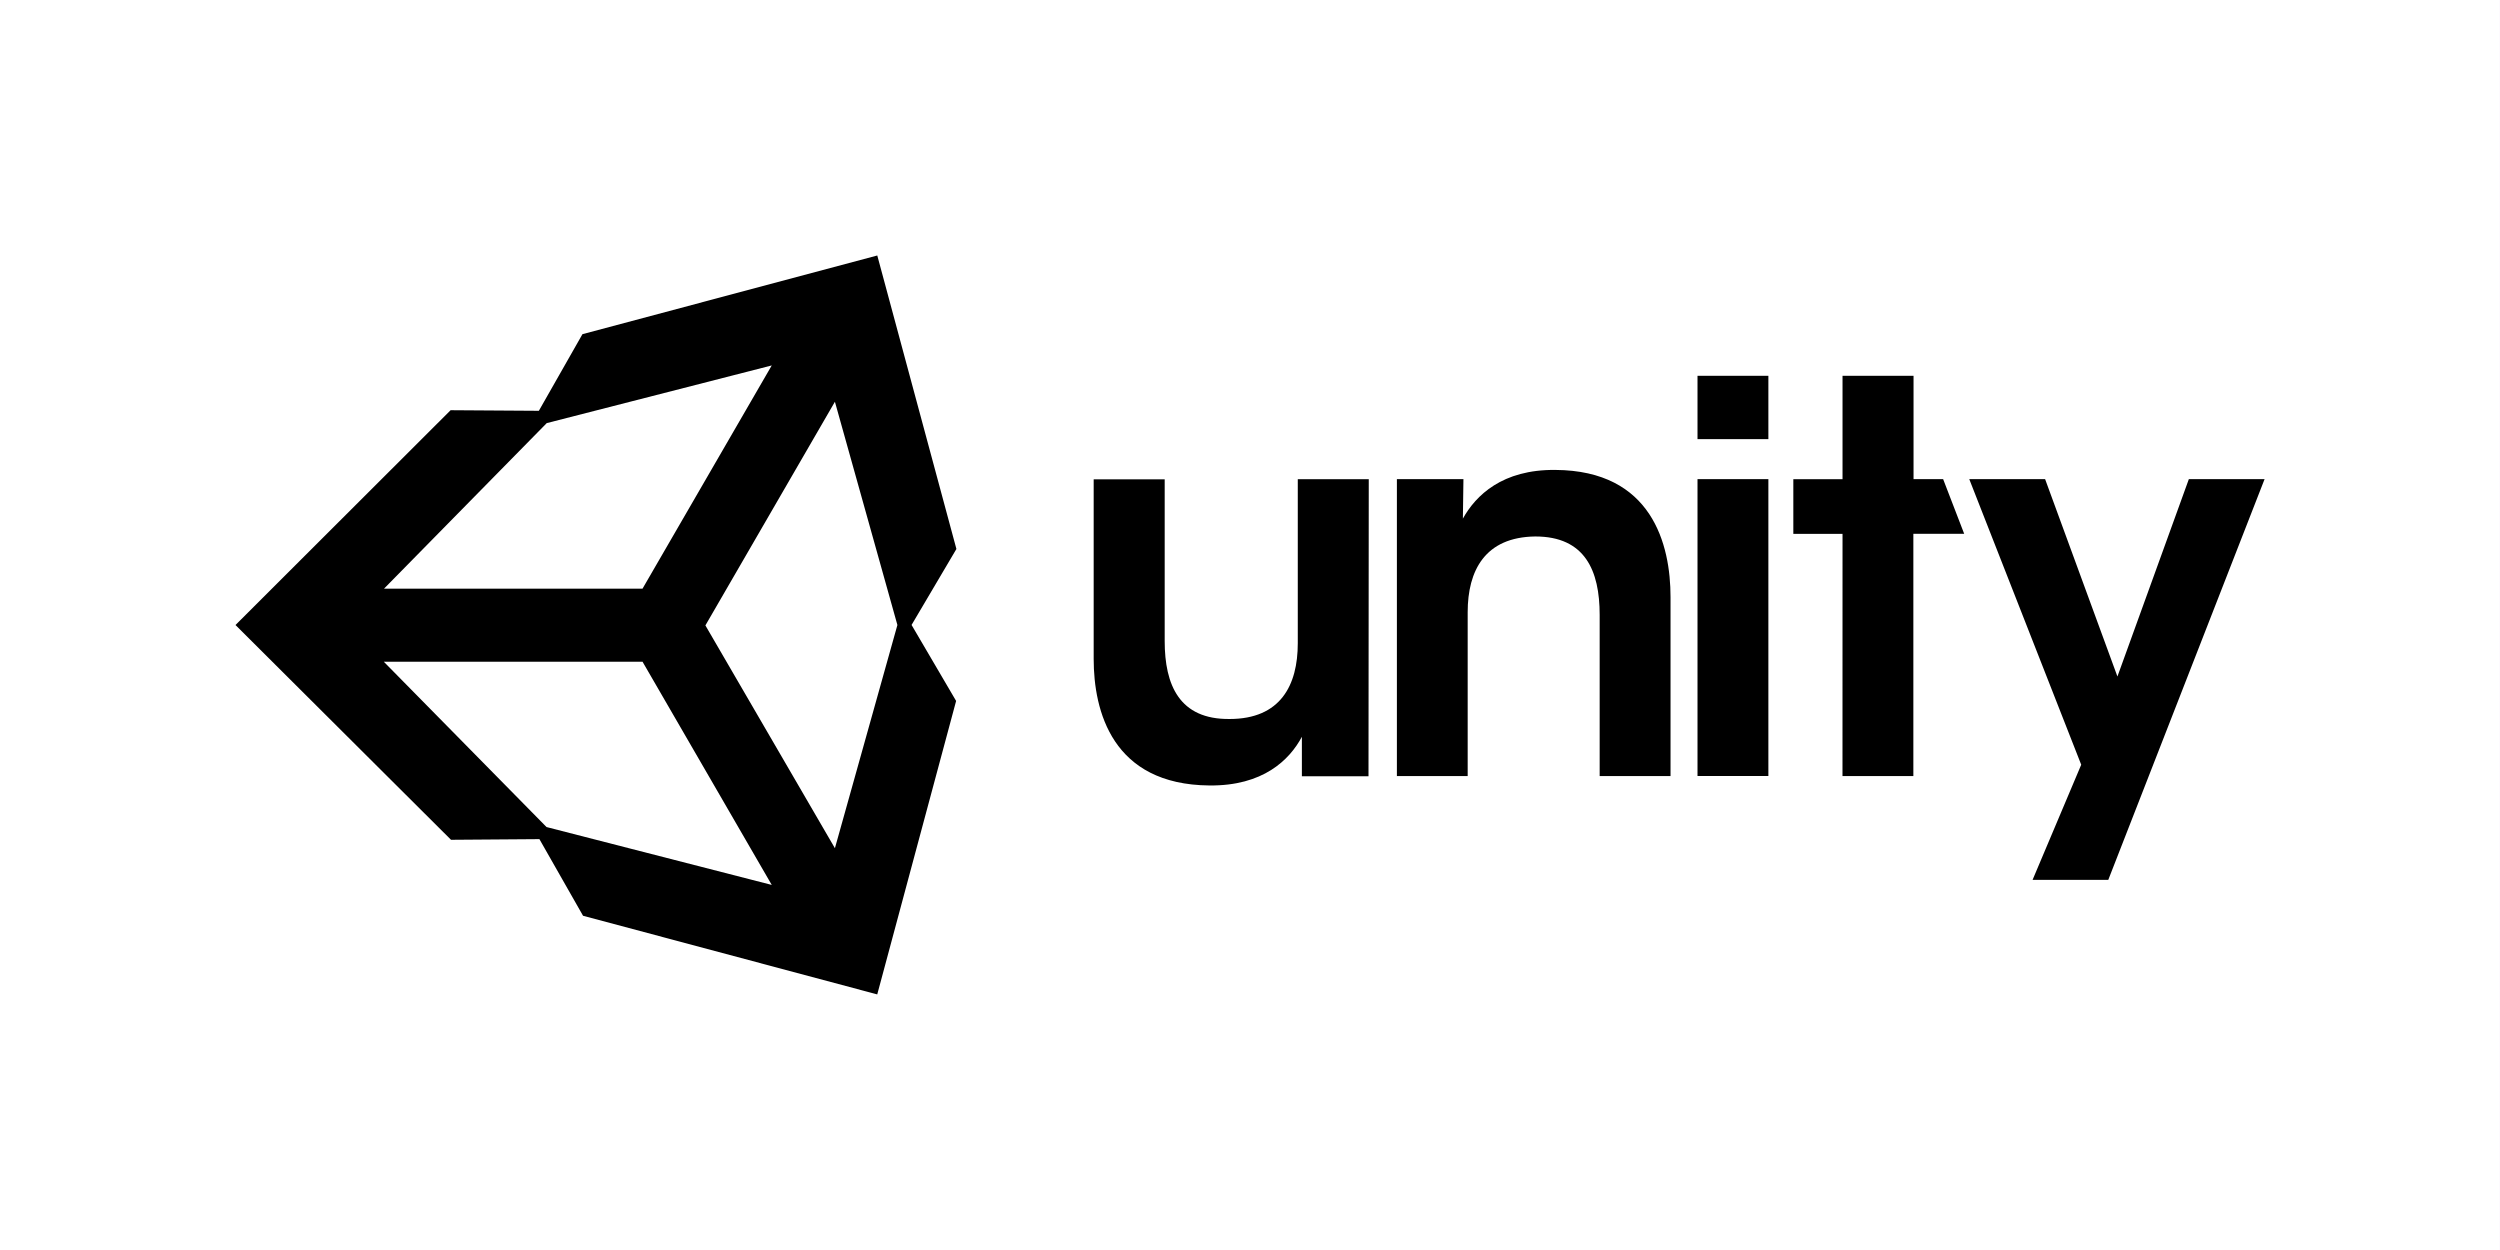
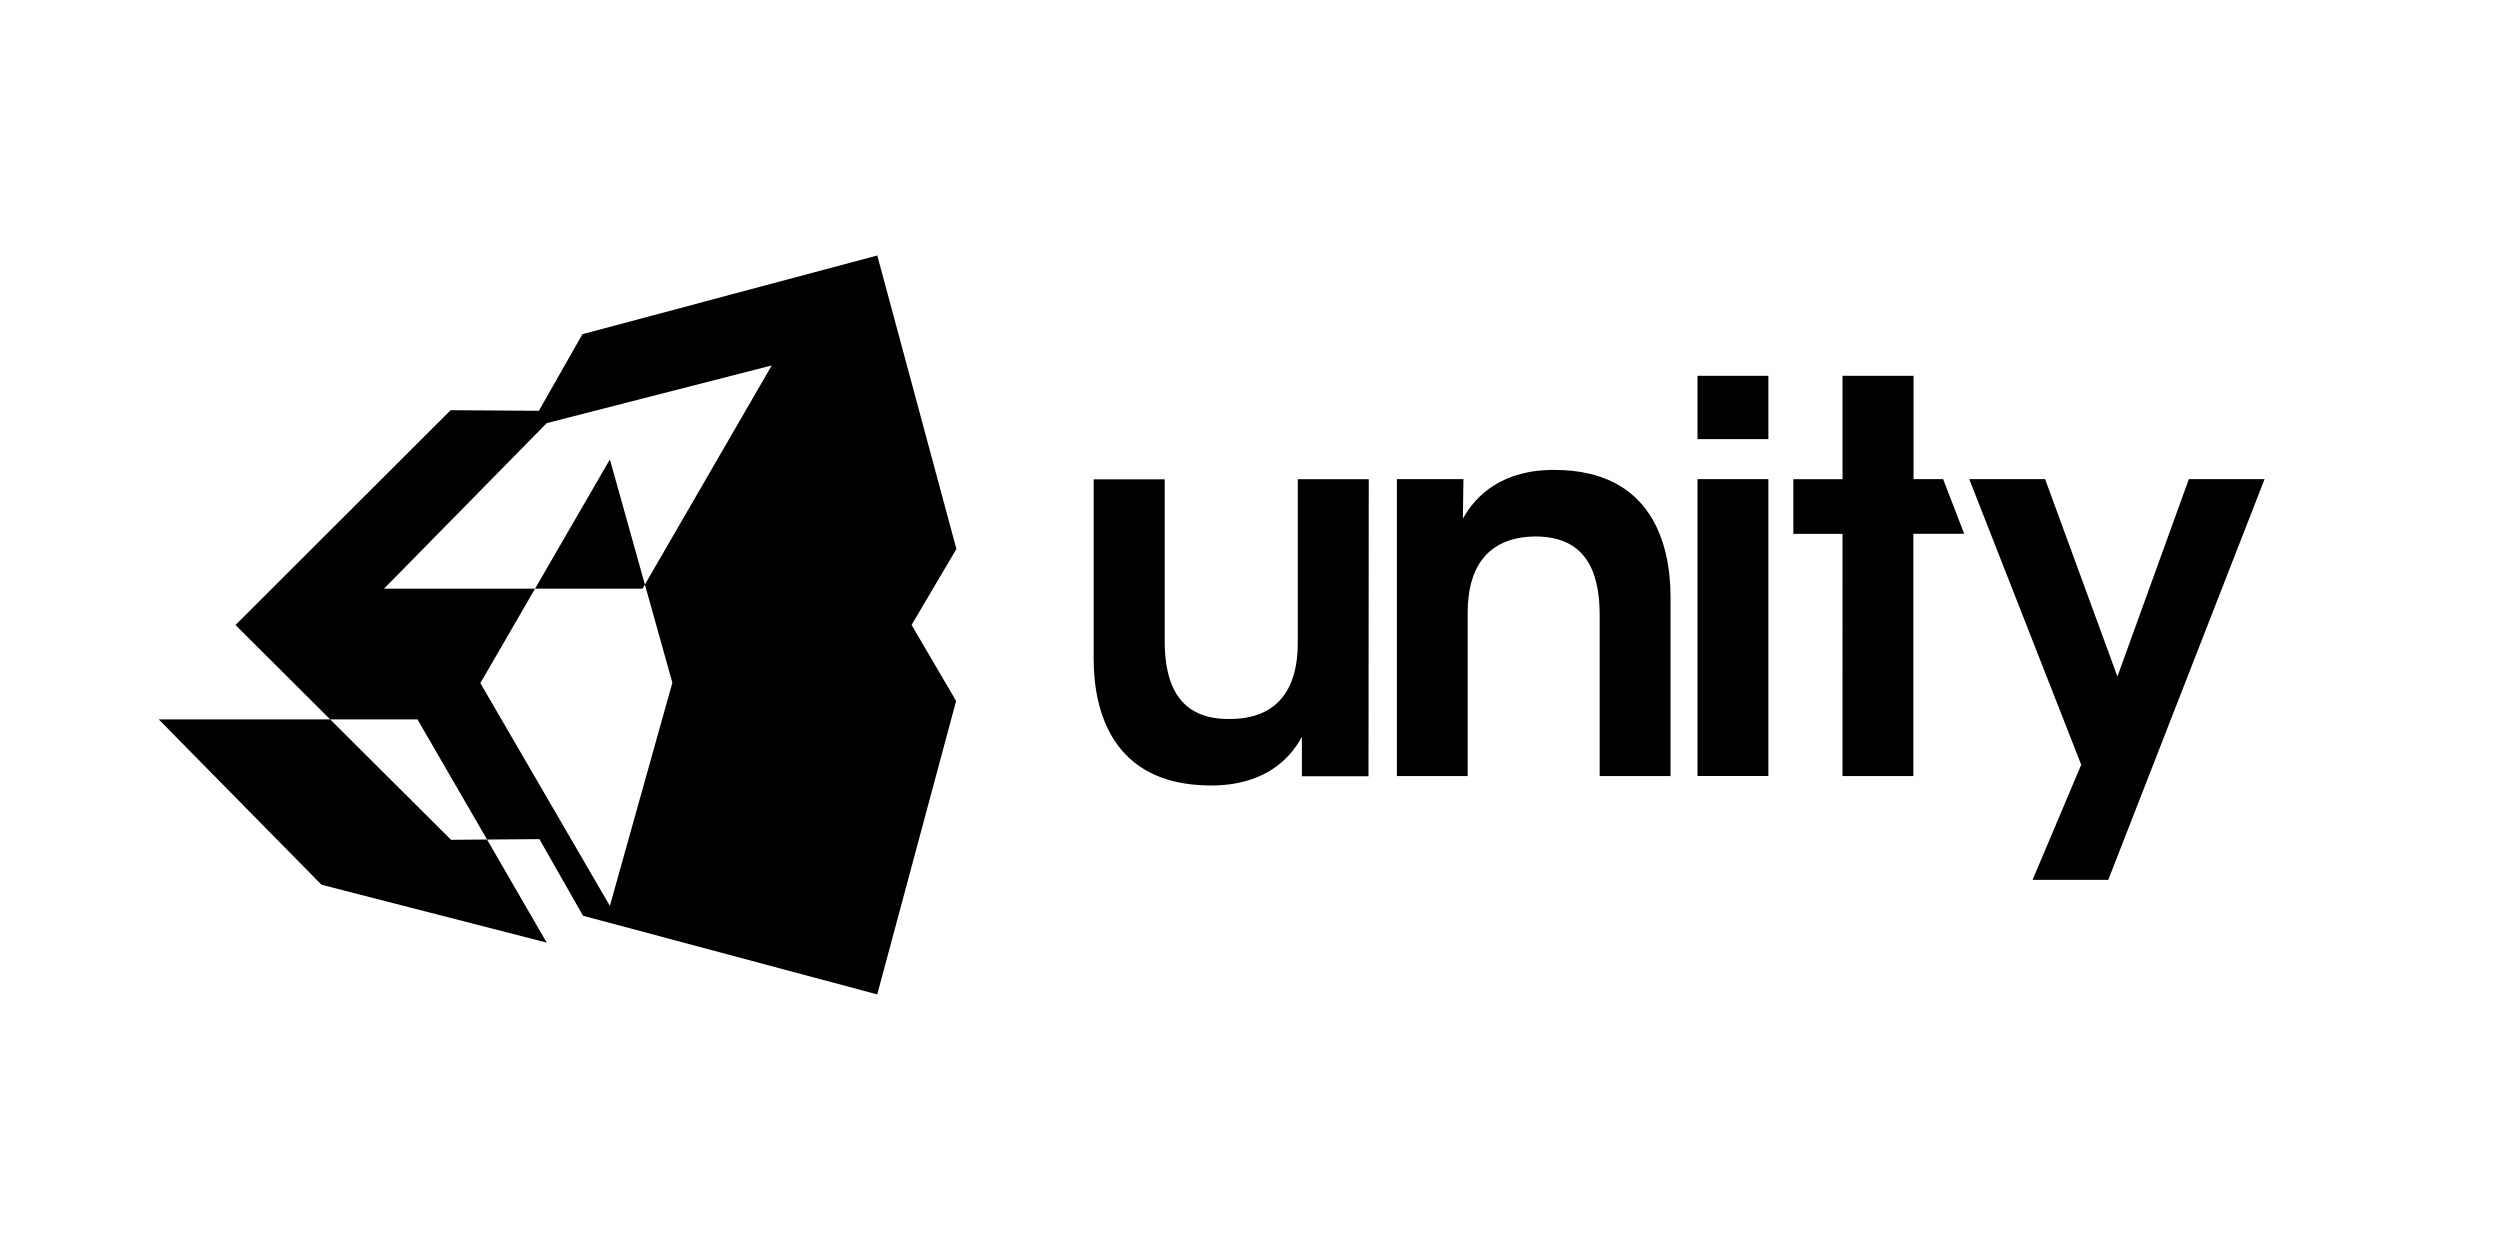
<svg xmlns="http://www.w3.org/2000/svg" xmlns:ns1="http://sodipodi.sourceforge.net/DTD/sodipodi-0.dtd" xmlns:ns2="http://www.inkscape.org/namespaces/inkscape" width="256" height="128" viewBox="0 0 67.733 33.867" version="1.1" id="svg1" ns1:docname="drawing2.svg" ns2:version="1.3.2 (091e20e, 2023-11-25, custom)" xml:space="preserve">
  <ns1:namedview id="namedview1" pagecolor="#ffffff" bordercolor="#000000" borderopacity="0.25" ns2:showpageshadow="2" ns2:pageopacity="0.0" ns2:pagecheckerboard="0" ns2:deskcolor="#d1d1d1" ns2:document-units="mm" ns2:zoom="0.50000001" ns2:cx="-14" ns2:cy="498.99999" ns2:window-width="2515" ns2:window-height="1456" ns2:window-x="3647" ns2:window-y="1945" ns2:window-maximized="0" ns2:current-layer="layer2" showguides="true" />
  <defs id="defs1" />
  <g ns2:label="Layer 1" ns2:groupmode="layer" id="layer1" transform="translate(-4.8438711e-6,-33.867)">
    <rect style="fill:#ffffff;fill-opacity:1;stroke-width:0.788;stroke-miterlimit:5.2;stroke-dasharray:1.025" id="rect1-7-5" width="67.733" height="33.867" x="4.843871e-06" y="33.867" ns2:label="rect_2-1" ns2:export-filename="..\..\domain\RefugeLab\content\tools\img_Unity.svg" ns2:export-xdpi="96" ns2:export-ydpi="96" />
    <rect style="fill:#9e00d8;fill-opacity:1;stroke-width:0.788;stroke-miterlimit:5.2;stroke-dasharray:1.025" id="rect1-6-8" width="67.733" height="33.867" x="67.733" y="33.867" ns2:label="rect_2-2" />
    <rect style="fill:#f5f5f5;fill-opacity:1;stroke-width:0.788;stroke-miterlimit:5.2;stroke-dasharray:1.025" id="rect1-0" width="67.733" height="33.867" x="0" y="67.733" ns2:label="rect_3-1" />
-     <rect style="fill:#313131;fill-opacity:1;stroke-width:0.788;stroke-miterlimit:5.2;stroke-dasharray:1.025" id="rect1-7-1" width="67.733" height="33.867" x="67.733" y="67.733" ns2:label="rect_3-2" />
  </g>
  <g ns2:groupmode="layer" id="layer2" ns2:label="Layer 2" transform="translate(-4.8438711e-6,-33.867)">
-     <path d="m 37.084,46.85 h -1.923 v 4.445 c 0,1.14 -0.469,2.052 -1.847,2.052 -1.363,0.015 -1.759,-0.924 -1.759,-2.111 v -4.382 h -1.924 v 4.865 c 0,1.407 0.499,3.408 3.136,3.429 1.451,0.015 2.169,-0.689 2.505,-1.319 v 1.069 h 1.805 z m 0.76,8.043 h 1.92 v -4.439 c 0,-1.128 0.469,-2.036 1.832,-2.052 1.348,0 1.744,0.924 1.744,2.125 v 4.366 h 1.92 v -4.85 c 0,-1.421 -0.499,-3.429 -3.121,-3.444 -1.436,-0.015 -2.155,0.689 -2.505,1.319 l 0.015,-1.069 h -1.803 v 8.043 z m 8.147,-9.129 h 1.92 v -1.715 h -1.92 v 1.704 z m 0,9.128 h 1.92 v -8.043 h -1.92 z m 3.928,0.001 h 1.92 v -6.564 h 1.377 l -0.57,-1.48 h -0.802 v -2.8 h -1.924 v 2.802 h -1.333 v 1.48 h 1.333 z m 5.15,2.813 h 2.051 l 4.235,-10.857 h -2.052 l -1.935,5.347 -1.959,-5.347 h -2.055 l 3.033,7.737 z m -29.157,-8.965 -2.144,-7.952 -7.988,2.132 -1.181,2.076 -2.391,-0.016 -5.828,5.82 5.839,5.819 2.395,-0.018 1.182,2.076 7.971,2.131 2.137,-7.951 -1.207,-2.059 z m -5.003,-4.973 -3.502,6.049 h -7.004 l 4.409,-4.486 z m -3.502,8.026 3.502,6.049 -6.102,-1.568 -4.409,-4.479 h 7.004 z m 1.704,-0.982 3.509,-6.06 1.693,6.049 -1.693,6.047 z" id="path1-83" style="stroke-width:0.55" />
+     <path d="m 37.084,46.85 h -1.923 v 4.445 c 0,1.14 -0.469,2.052 -1.847,2.052 -1.363,0.015 -1.759,-0.924 -1.759,-2.111 v -4.382 h -1.924 v 4.865 c 0,1.407 0.499,3.408 3.136,3.429 1.451,0.015 2.169,-0.689 2.505,-1.319 v 1.069 h 1.805 z m 0.76,8.043 h 1.92 v -4.439 c 0,-1.128 0.469,-2.036 1.832,-2.052 1.348,0 1.744,0.924 1.744,2.125 v 4.366 h 1.92 v -4.85 c 0,-1.421 -0.499,-3.429 -3.121,-3.444 -1.436,-0.015 -2.155,0.689 -2.505,1.319 l 0.015,-1.069 h -1.803 v 8.043 z m 8.147,-9.129 h 1.92 v -1.715 h -1.92 v 1.704 z m 0,9.128 h 1.92 v -8.043 h -1.92 z m 3.928,0.001 h 1.92 v -6.564 h 1.377 l -0.57,-1.48 h -0.802 v -2.8 h -1.924 v 2.802 h -1.333 v 1.48 h 1.333 z m 5.15,2.813 h 2.051 l 4.235,-10.857 h -2.052 l -1.935,5.347 -1.959,-5.347 h -2.055 l 3.033,7.737 z m -29.157,-8.965 -2.144,-7.952 -7.988,2.132 -1.181,2.076 -2.391,-0.016 -5.828,5.82 5.839,5.819 2.395,-0.018 1.182,2.076 7.971,2.131 2.137,-7.951 -1.207,-2.059 z m -5.003,-4.973 -3.502,6.049 h -7.004 l 4.409,-4.486 m -3.502,8.026 3.502,6.049 -6.102,-1.568 -4.409,-4.479 h 7.004 z m 1.704,-0.982 3.509,-6.06 1.693,6.049 -1.693,6.047 z" id="path1-83" style="stroke-width:0.55" />
  </g>
</svg>